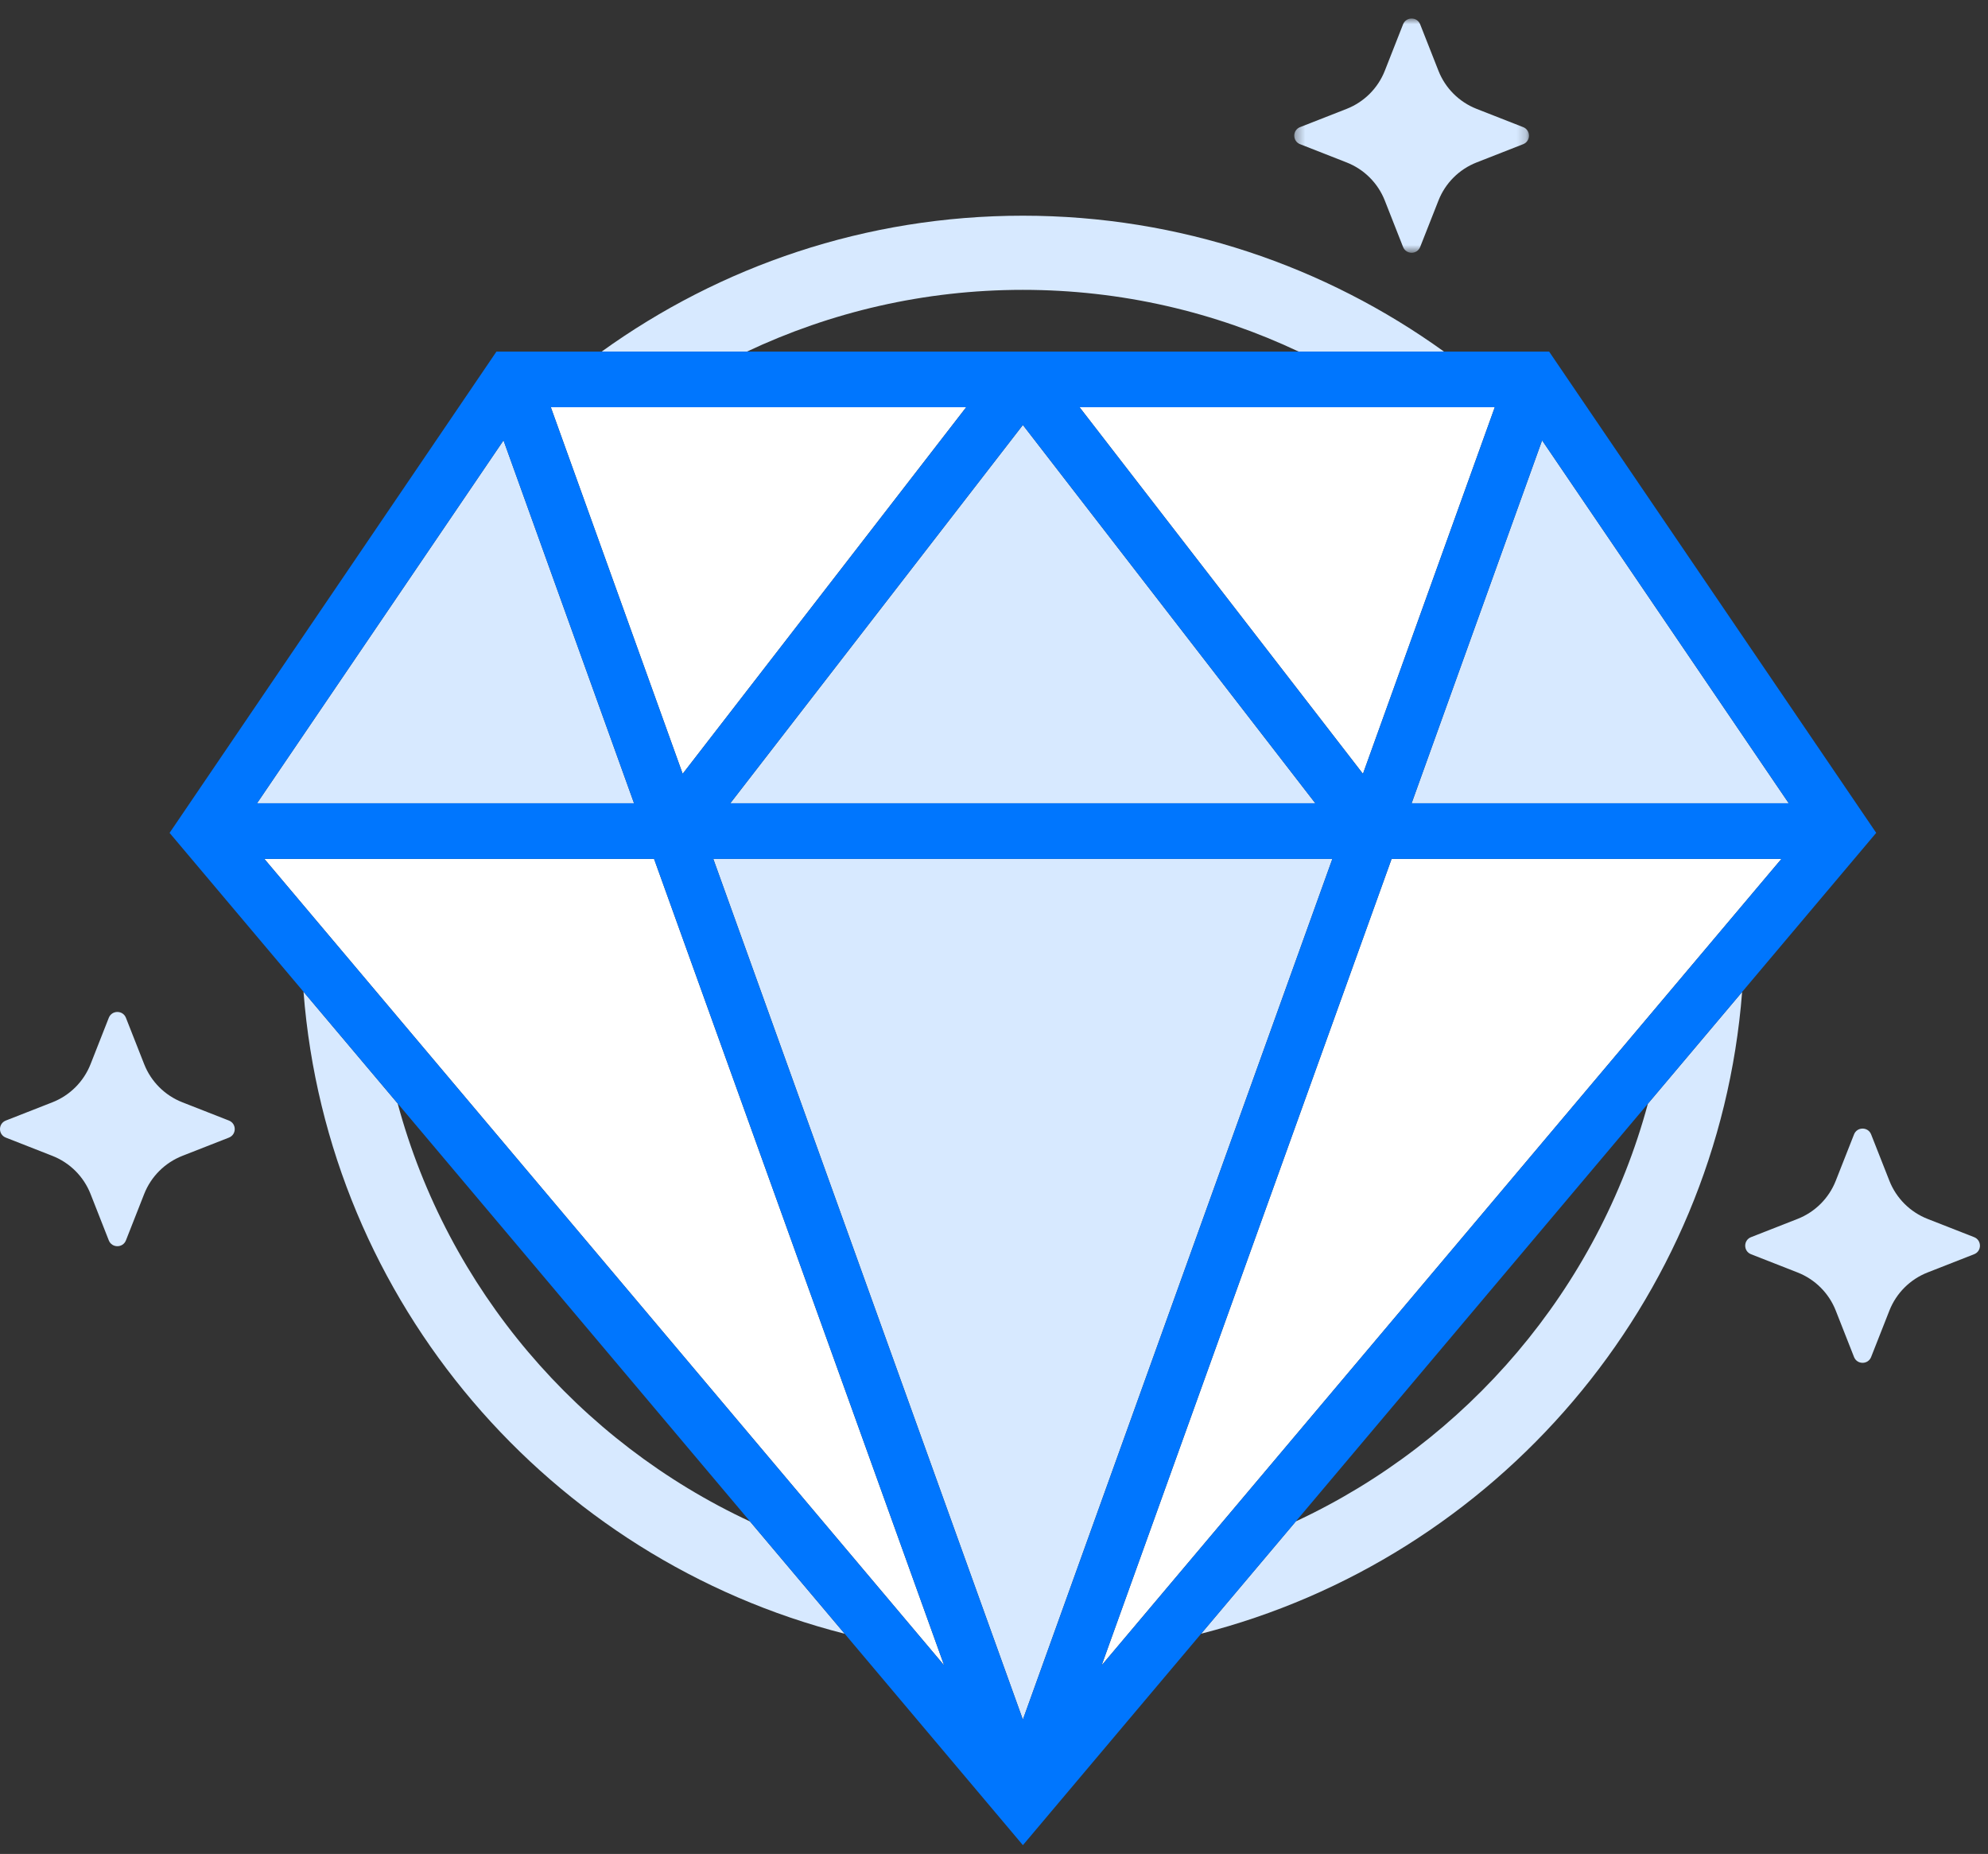
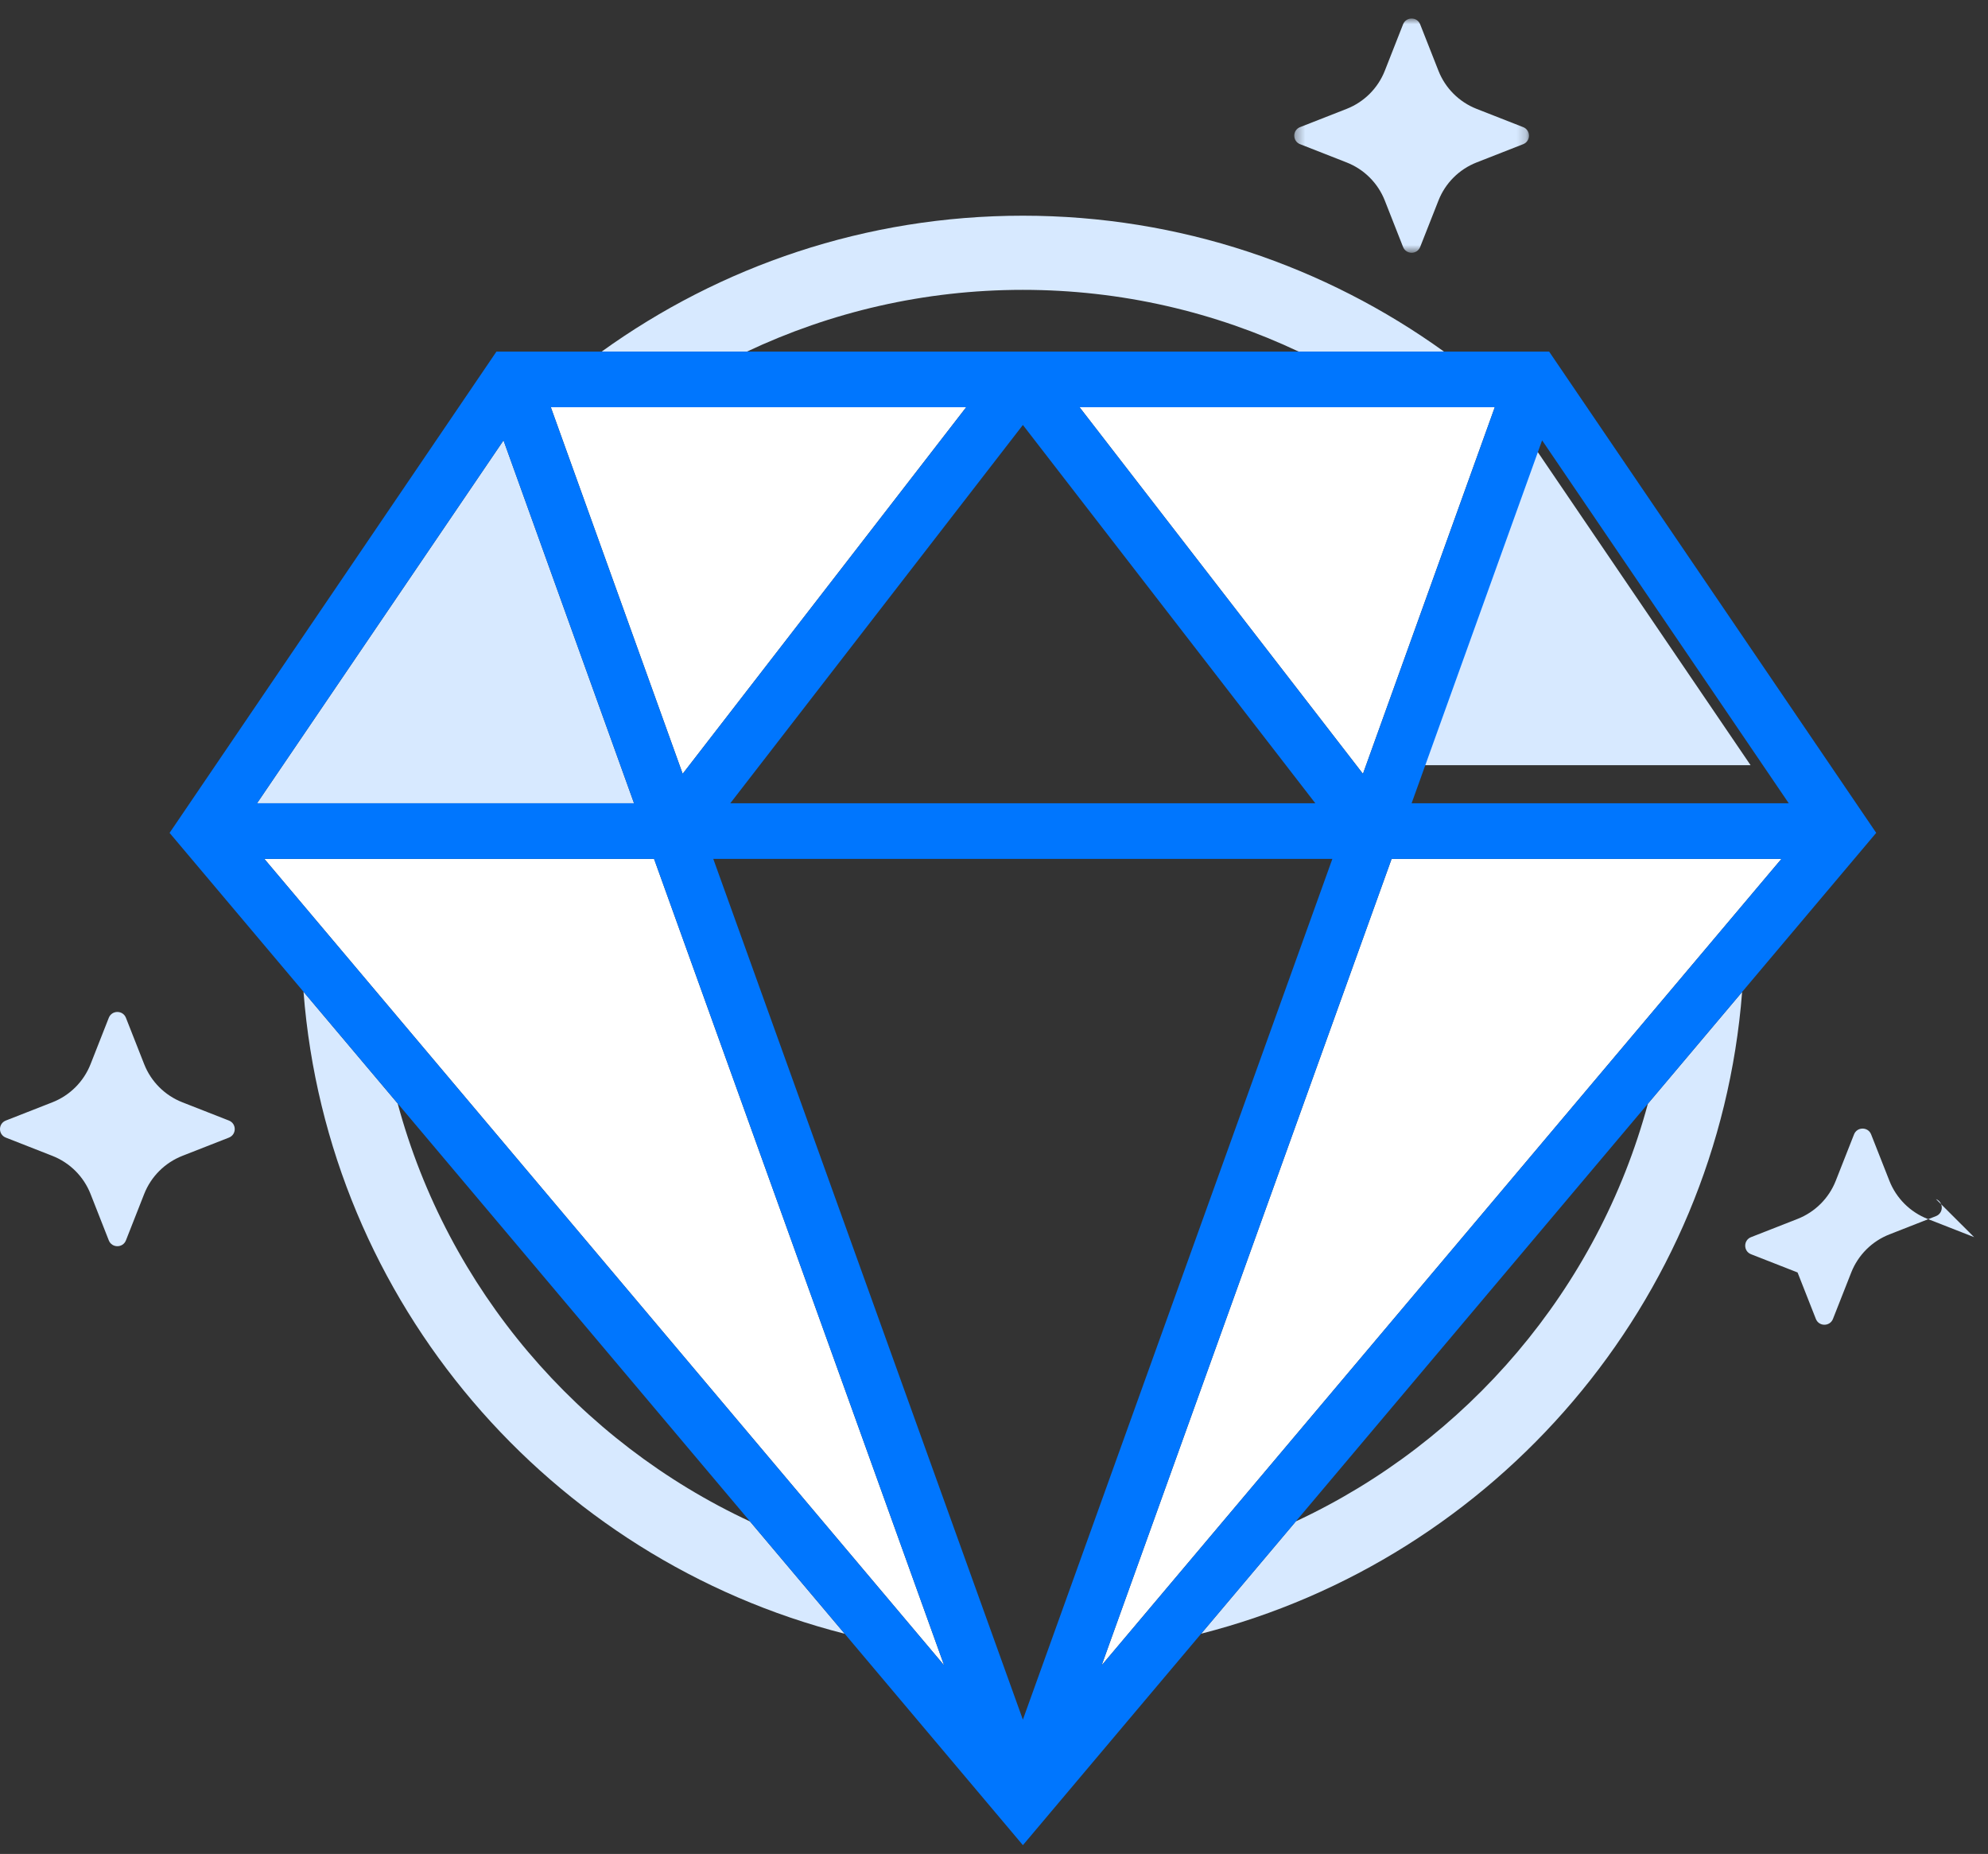
<svg xmlns="http://www.w3.org/2000/svg" height="193" viewBox="0 0 207 193" width="207">
  <rect x="0" y="0" width="207" height="193" fill="#333333" stroke="none" />
  <mask id="a" fill="#fff">
    <path d="m.356.913h24.443v24.384h-24.443z" fill="#fff" fill-rule="evenodd" />
  </mask>
  <g fill="none" fill-rule="evenodd">
    <path d="m106.5 29.256c10.274 0 20.012 2.314 28.735 6.432h15.127c-12.353-8.891-27.498-14.152-43.861-14.152s-31.509 5.26-43.86 14.152h15.126c8.723-4.118 18.461-6.432 28.734-6.432m74.898 73.088-9.812 11.636c-5.208 19.289-18.818 35.167-36.659 43.481l-9.858 11.692c30.655-7.803 53.816-34.462 56.329-66.809m-139.991 11.611-9.804-11.628c2.505 32.36 25.675 59.033 56.346 66.83l-9.853-11.686c-17.86-8.314-31.483-24.208-36.689-43.516m-17.573 1.778-4.845-1.9c-1.82-.712-3.26-2.148-3.975-3.964l-1.902-4.832c-.319-.81-1.464-.81-1.784 0l-1.901 4.832c-.716 1.816-2.155 3.252-3.974 3.965l-4.846 1.899c-.81.318-.81 1.46 0 1.777l4.846 1.9c1.819.713 3.258 2.15 3.974 3.964l1.901 4.834c.32.809 1.465.809 1.784 0l1.902-4.834c.716-1.815 2.155-3.25 3.975-3.965l4.845-1.899c.81-.316.81-1.459 0-1.777" fill="#d7e9ff" transform="translate(0 .919)" />
    <path d="m.964 13.994 4.846 1.9c1.819.712 3.258 2.148 3.974 3.964l1.901 4.832c.32.81 1.465.81 1.784 0l1.904-4.832c.714-1.816 2.155-3.252 3.971-3.964l4.847-1.9c.81-.318.81-1.46 0-1.777l-4.847-1.9c-1.816-.713-3.257-2.15-3.971-3.963l-1.904-4.835c-.32-.809-1.464-.809-1.784 0l-1.901 4.835c-.716 1.814-2.155 3.25-3.974 3.964l-4.846 1.899c-.81.316-.81 1.459 0 1.777" fill="#d7e9ff" mask="url(#a)" transform="translate(134.407 1.017)" />
    <g transform="translate(0 .919)">
-       <path d="m205.555 127.872-4.846-1.899c-1.819-.714-3.258-2.15-3.974-3.964l-1.904-4.833c-.317-.808-1.464-.808-1.781 0l-1.904 4.833c-.714 1.814-2.155 3.25-3.974 3.964l-4.846 1.9c-.808.318-.808 1.46 0 1.777l4.846 1.899c1.819.712 3.26 2.15 3.974 3.964l1.904 4.835c.317.809 1.464.809 1.781 0l1.904-4.835c.716-1.814 2.155-3.252 3.974-3.964l4.846-1.9c.808-.316.808-1.458 0-1.777m-58.571-45.17h39.268l-25.682-37.78z" fill="#d7e9ff" />
+       <path d="m205.555 127.872-4.846-1.899c-1.819-.714-3.258-2.15-3.974-3.964l-1.904-4.833c-.317-.808-1.464-.808-1.781 0l-1.904 4.833c-.714 1.814-2.155 3.25-3.974 3.964l-4.846 1.9c-.808.318-.808 1.46 0 1.777l4.846 1.899l1.904 4.835c.317.809 1.464.809 1.781 0l1.904-4.835c.716-1.814 2.155-3.252 3.974-3.964l4.846-1.9c.808-.316.808-1.458 0-1.777m-58.571-45.17h39.268l-25.682-37.78z" fill="#d7e9ff" />
      <path d="m185.494 88.492h-40.594l-30.195 83.959zm-73.083-47.015 29.507 38.162 13.725-38.162z" fill="#fff" />
-       <path d="m76.044 82.702h60.912l-30.449-39.38zm30.463 95.399 32.227-89.61h-64.464z" fill="#d7e9ff" />
      <path d="m57.355 41.477 13.728 38.16 29.52-38.16zm40.953 130.972-30.204-83.957h-40.58z" fill="#fff" />
      <path d="m66.019 82.702-13.59-37.778-25.666 37.778z" fill="#d7e9ff" />
      <path d="m144.9 88.492h40.594l-70.788 83.959zm-117.376 0h40.58l30.204 83.957zm43.559-8.855-13.728-38.16h43.25zm70.834.004-29.506-38.164h43.232zm-89.49-34.717 13.593 37.778h-39.256l25.664-37.778zm86.306 43.568-32.226 89.61-32.238-89.61zm-62.69-5.79 30.464-39.38 30.45 39.38zm110.21 0h-39.269l13.587-37.78 25.681 37.78zm-14.667 31.28 9.812-11.638 13.962-16.56-34.056-50.097h-109.614l-34.033 50.1 13.947 16.54 9.804 11.628 36.69 43.515 9.852 11.686 18.559 22.012 18.562-22.015 9.859-11.692 36.656-43.48z" fill="#0076fe" />
    </g>
  </g>
</svg>